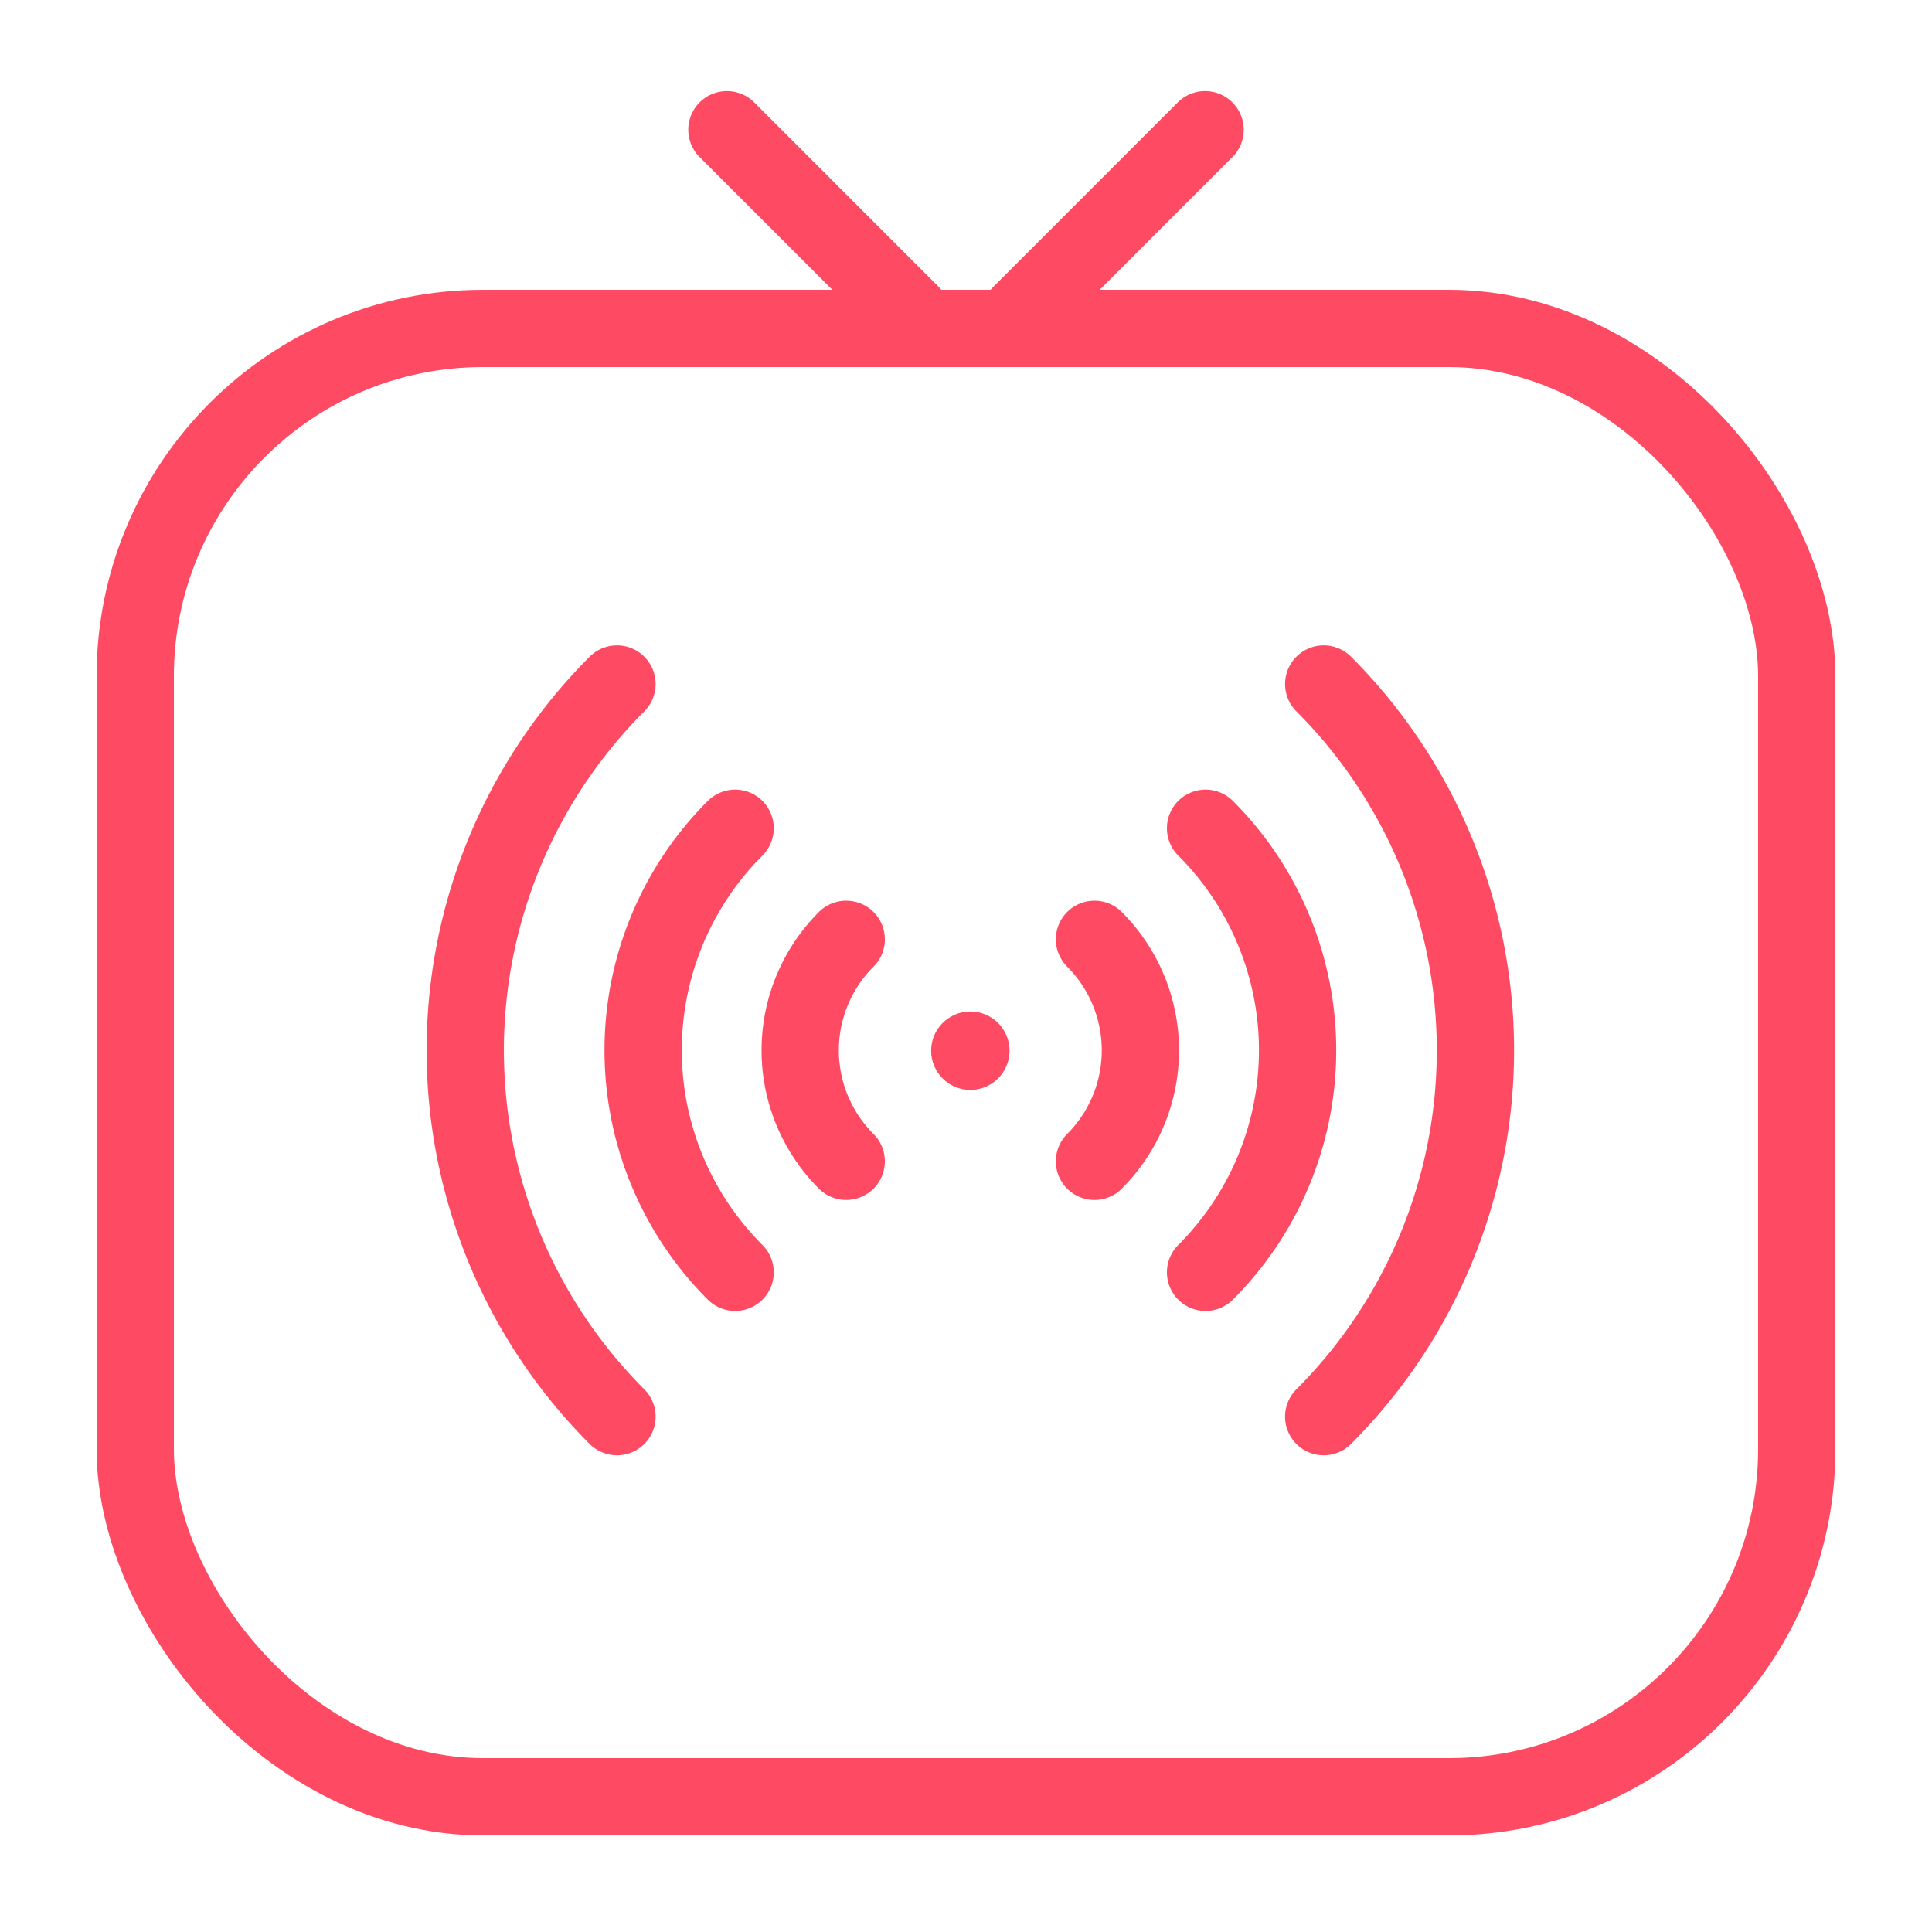
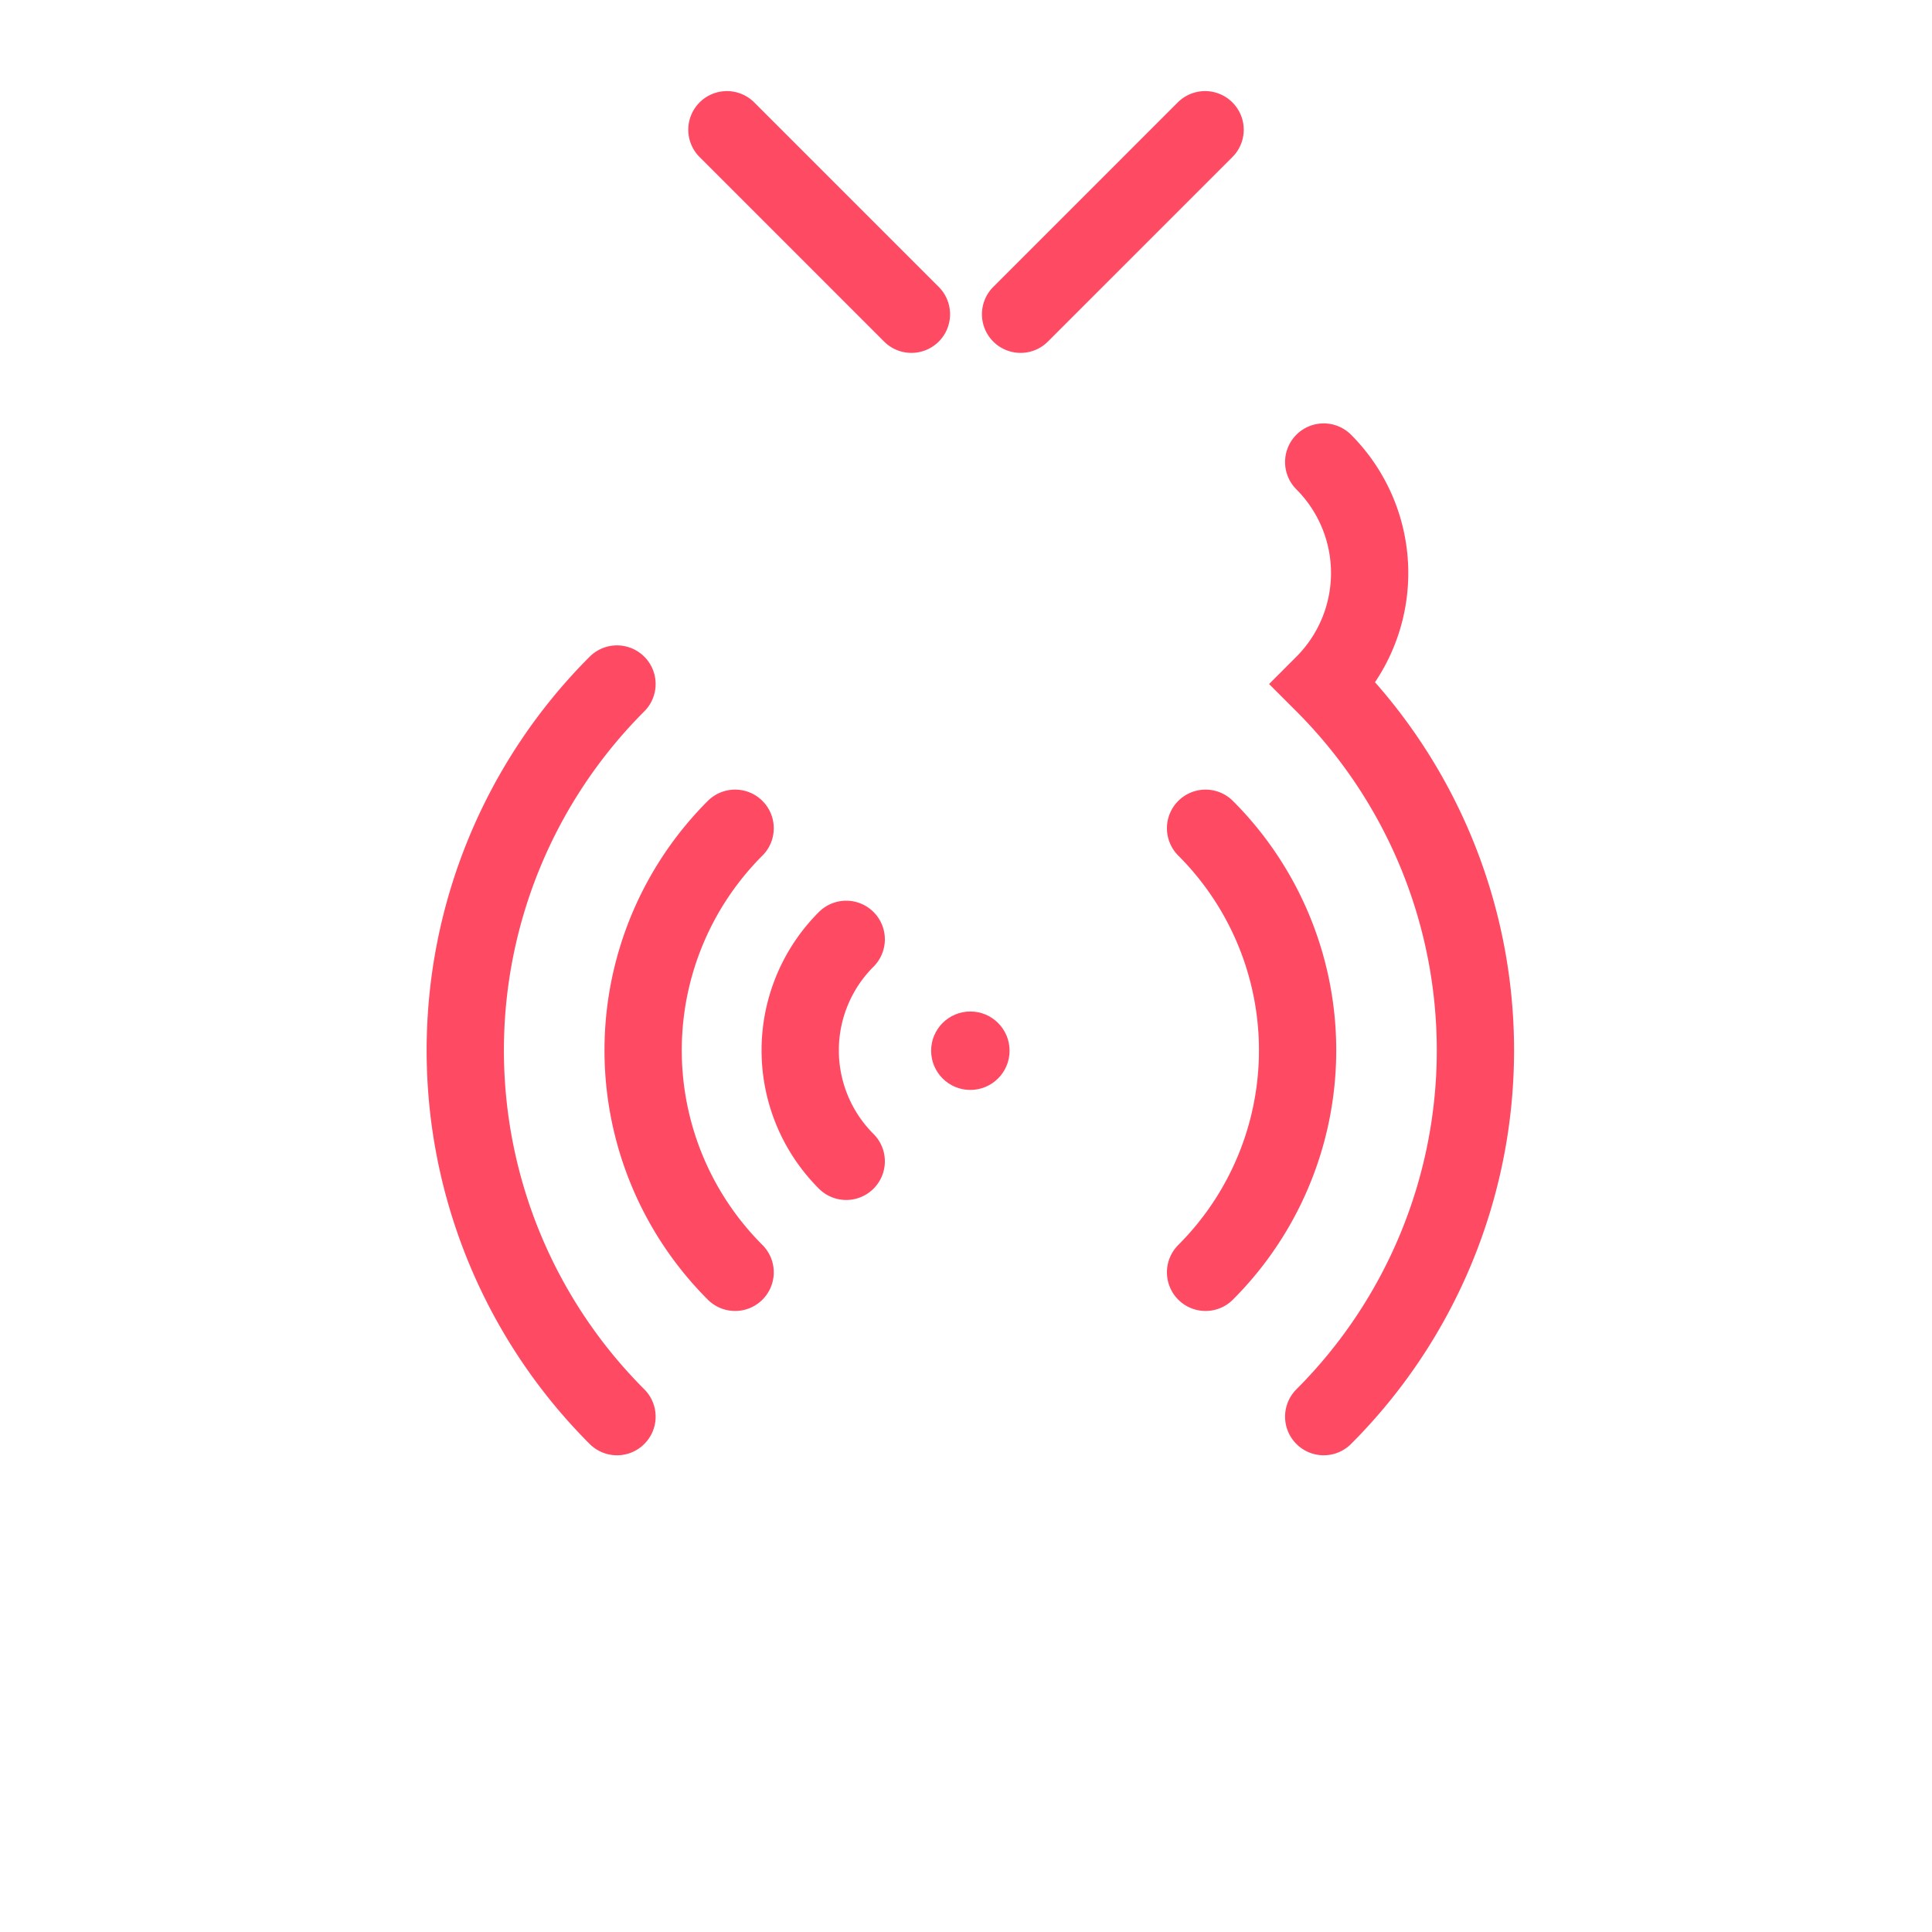
<svg xmlns="http://www.w3.org/2000/svg" width="20" height="20" fill="none">
-   <rect width="17.2" height="15.2" x="1.4" y="3.4" stroke="#FF4A64" stroke-width=".8" rx="3.6" />
  <path stroke="#FF4A64" stroke-linecap="round" stroke-width=".8" d="m12.475 1.343-1.91 1.91M7.525 1.343l1.91 1.91M12.48 13.171a3.249 3.249 0 0 0 0-4.597" />
-   <path stroke="#FF4A64" stroke-linecap="round" stroke-width=".8" d="M13.703 14.665a5.363 5.363 0 0 0 0-7.584M11.33 12.022a1.626 1.626 0 0 0 0-2.298M7.61 13.171a3.25 3.25 0 0 1 0-4.597" />
+   <path stroke="#FF4A64" stroke-linecap="round" stroke-width=".8" d="M13.703 14.665a5.363 5.363 0 0 0 0-7.584a1.626 1.626 0 0 0 0-2.298M7.61 13.171a3.25 3.25 0 0 1 0-4.597" />
  <path stroke="#FF4A64" stroke-linecap="round" stroke-width=".8" d="M6.387 14.665a5.363 5.363 0 0 1 0-7.584M8.76 12.022a1.624 1.624 0 0 1 0-2.298" />
  <circle cx="10.045" cy="10.877" r=".406" fill="#FF4A64" />
</svg>